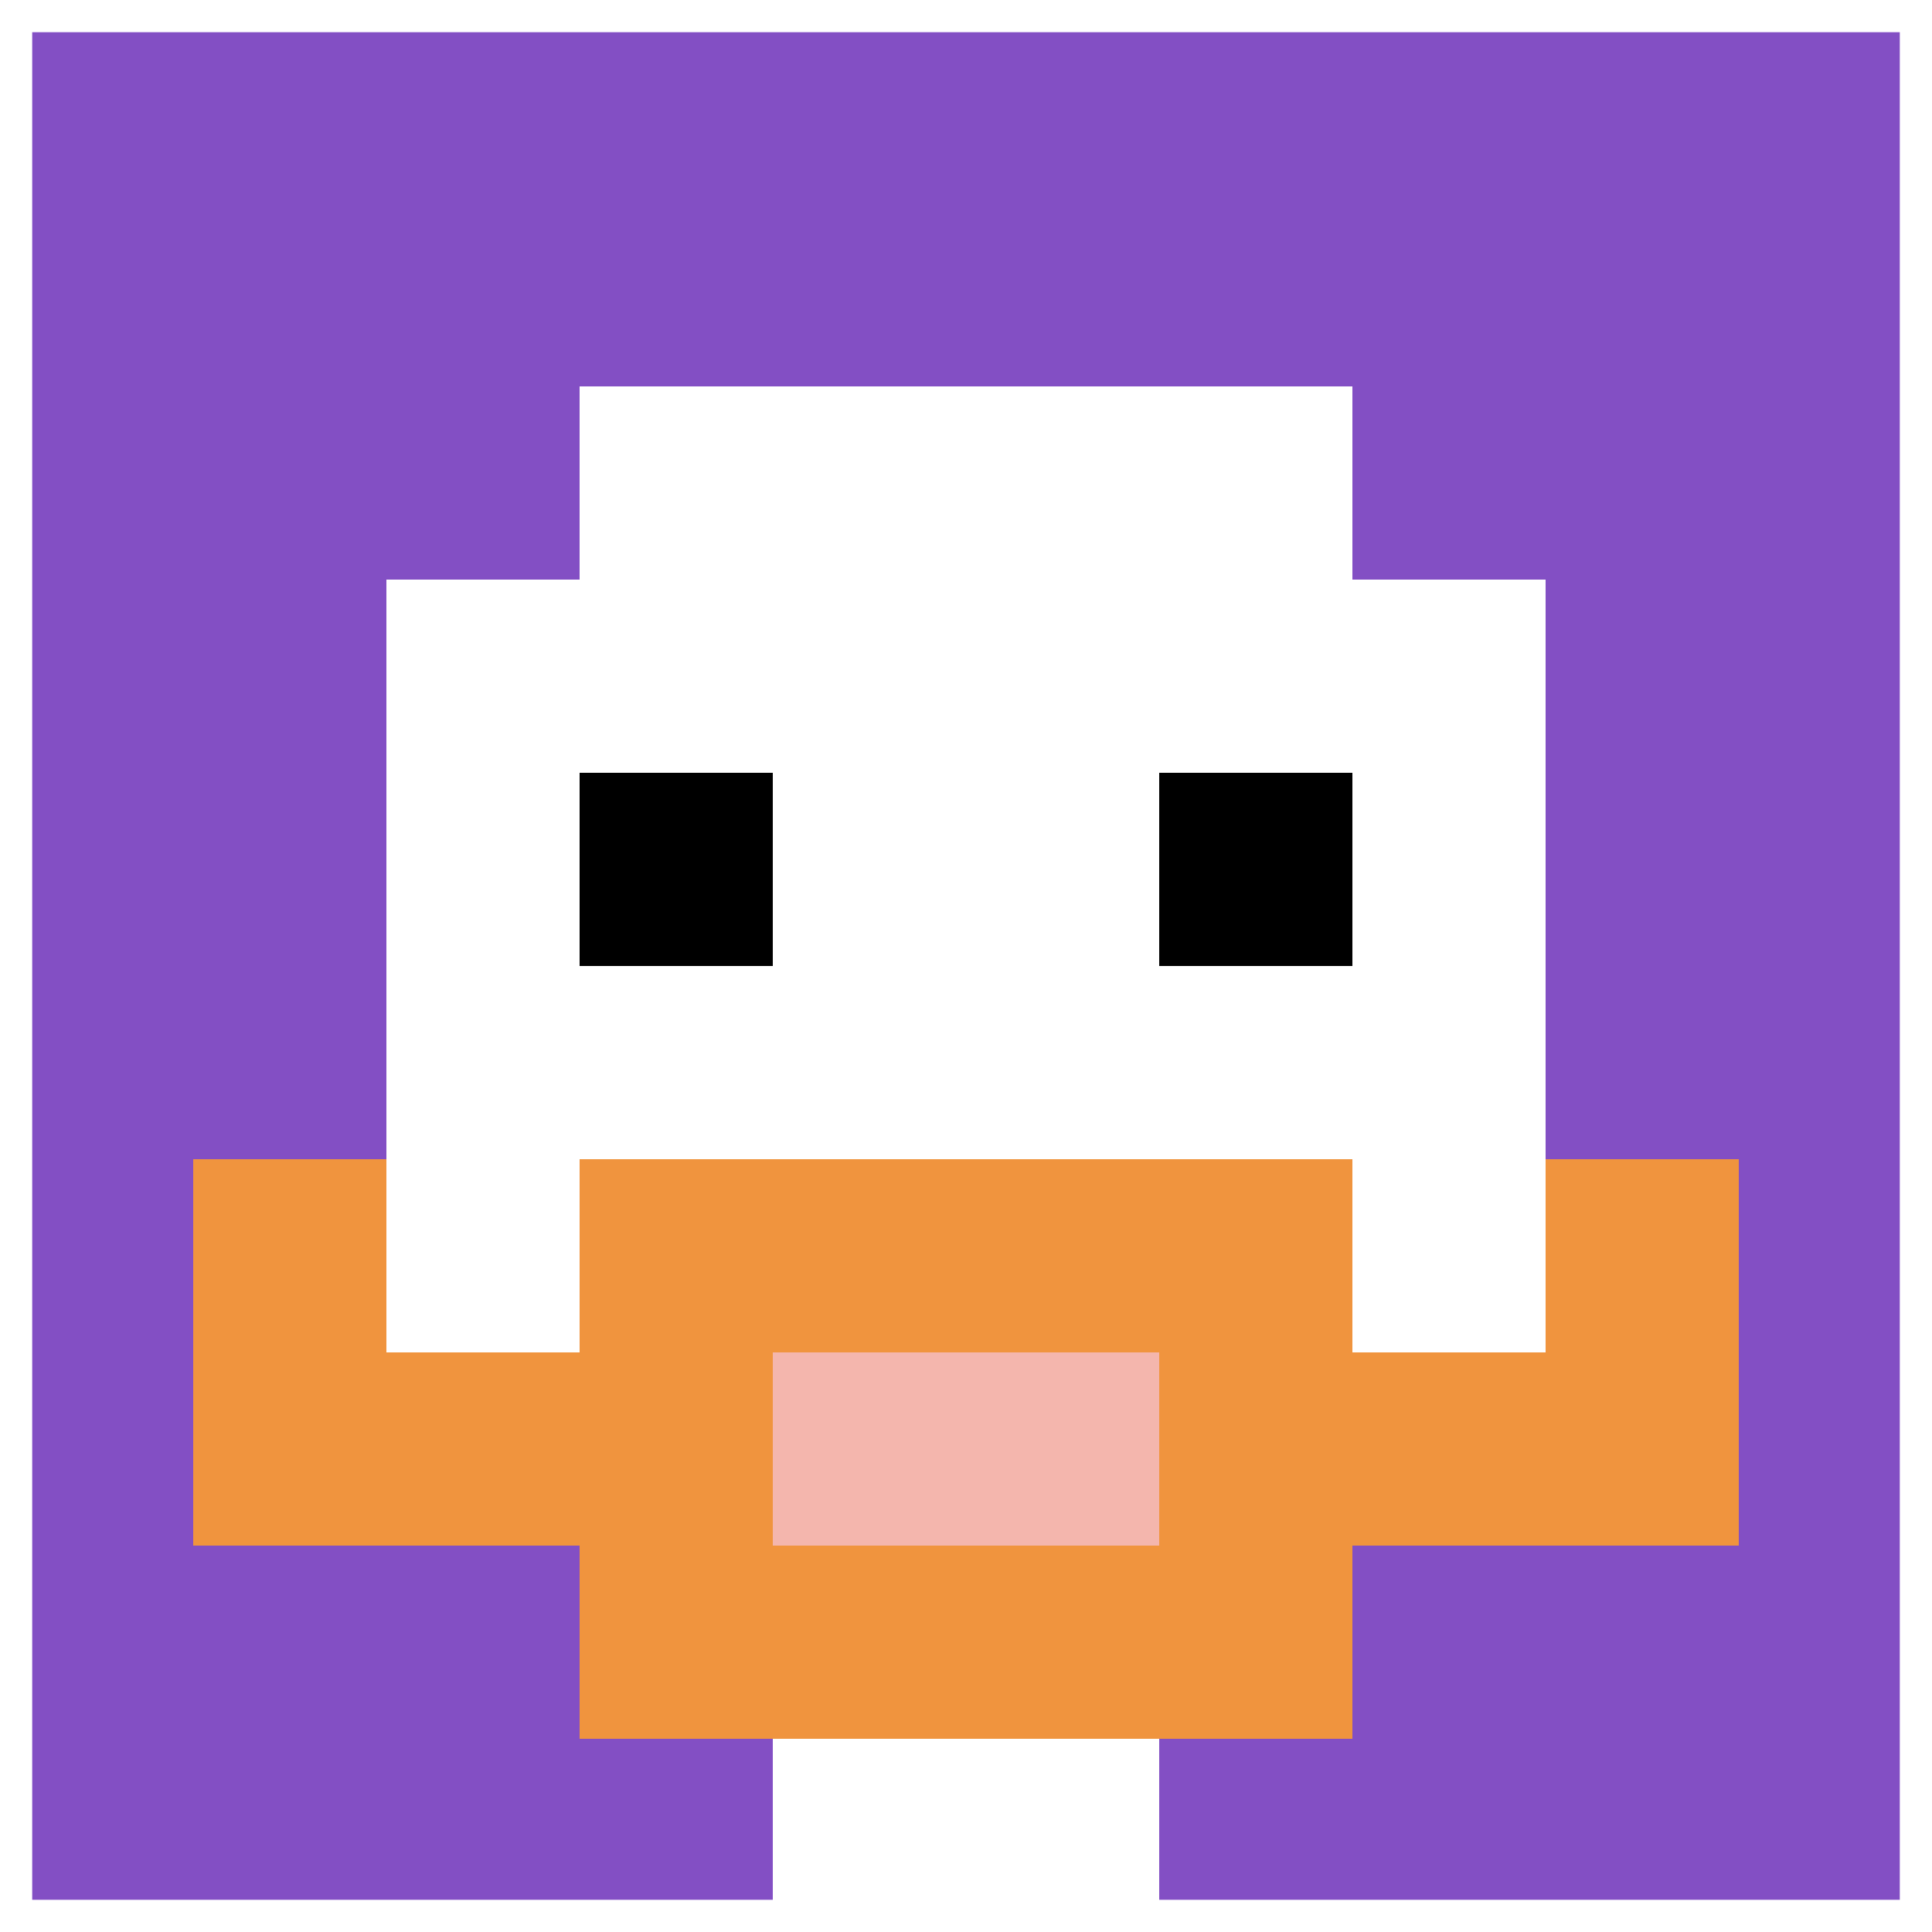
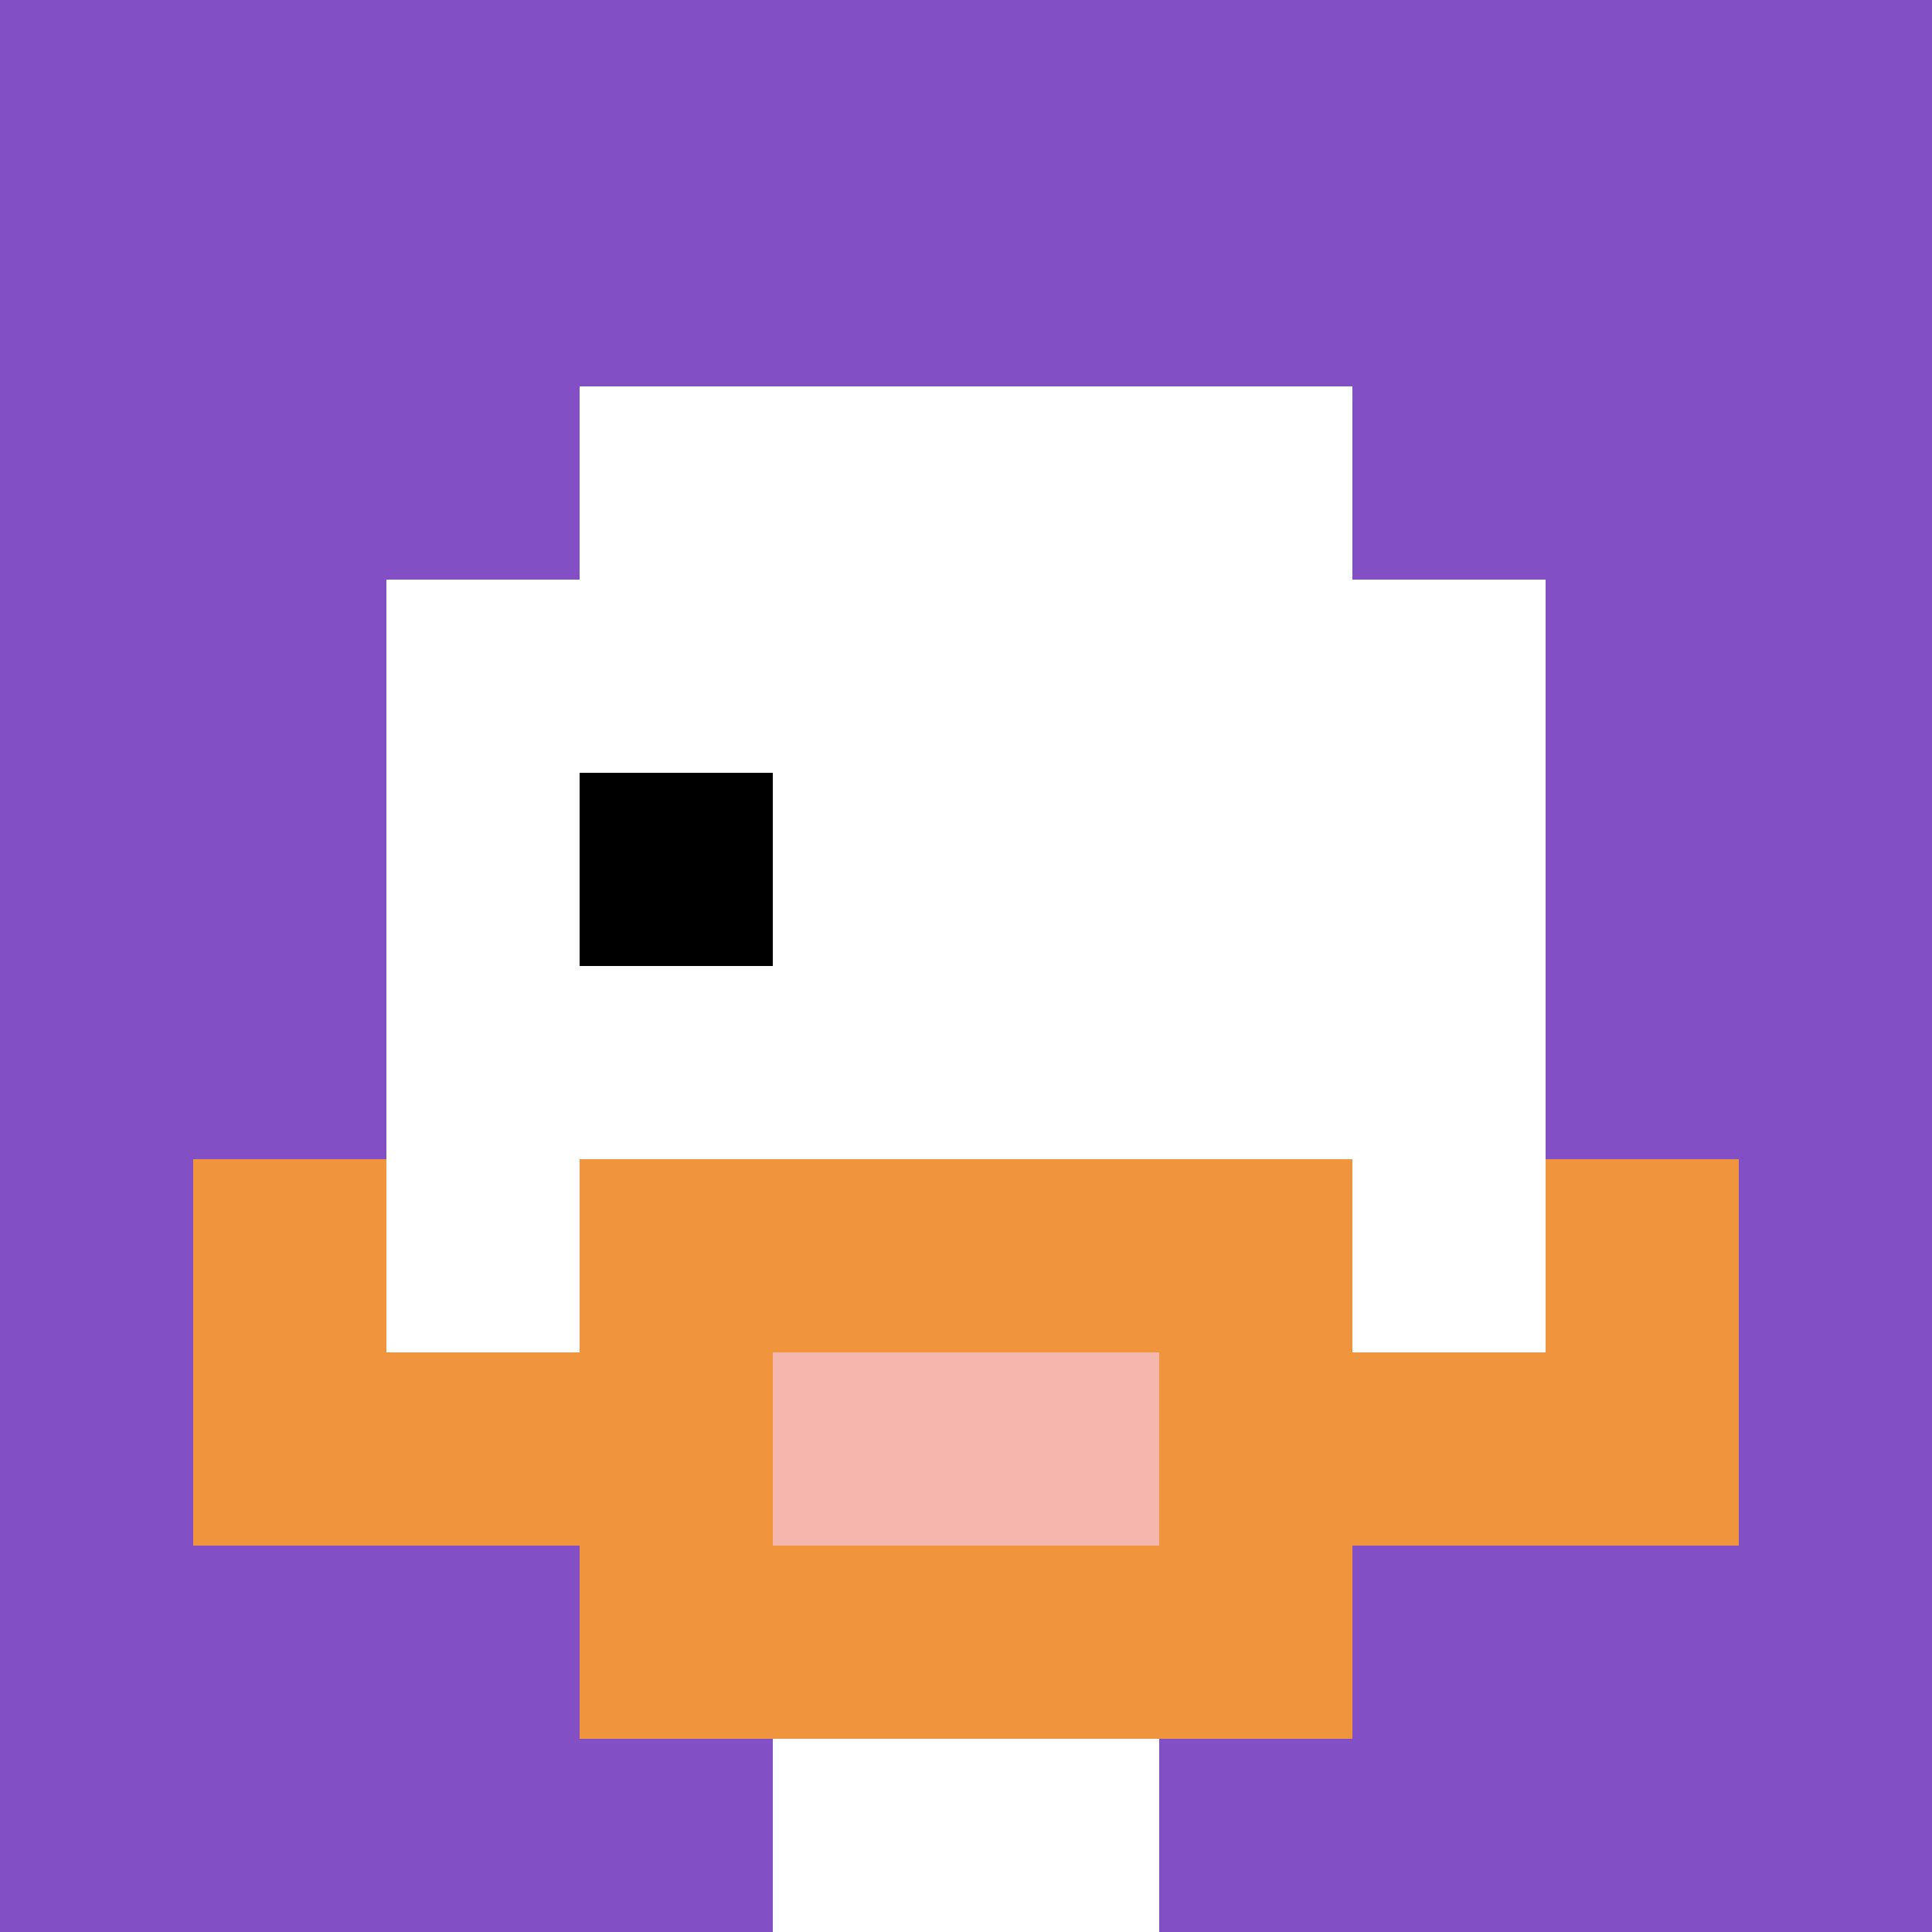
<svg xmlns="http://www.w3.org/2000/svg" version="1.1" width="751" height="751">
  <title>'goose-pfp-638505' by Dmitri Cherniak</title>
  <desc>seed=638505
backgroundColor=#625066
padding=20
innerPadding=0
timeout=500
dimension=1
border=true
Save=function(){return n.handleSave()}
frame=2170

Rendered at Sun Sep 15 2024 22:44:44 GMT+0800 (中国标准时间)
Generated in &lt;1ms
</desc>
  <defs />
  <rect width="100%" height="100%" fill="#625066" />
  <g>
    <g id="0-0">
      <rect x="0" y="0" height="751" width="751" fill="#834FC4" />
      <g>
        <rect id="0-0-3-2-4-7" x="225.3" y="150.2" width="300.4" height="525.7" fill="#ffffff" />
        <rect id="0-0-2-3-6-5" x="150.2" y="225.3" width="450.6" height="375.5" fill="#ffffff" />
        <rect id="0-0-4-8-2-2" x="300.4" y="600.8" width="150.2" height="150.2" fill="#ffffff" />
        <rect id="0-0-1-7-8-1" x="75.1" y="525.7" width="600.8" height="75.1" fill="#F0943E" />
        <rect id="0-0-3-6-4-3" x="225.3" y="450.6" width="300.4" height="225.3" fill="#F0943E" />
        <rect id="0-0-4-7-2-1" x="300.4" y="525.7" width="150.2" height="75.1" fill="#F4B6AD" />
        <rect id="0-0-1-6-1-2" x="75.1" y="450.6" width="75.1" height="150.2" fill="#F0943E" />
        <rect id="0-0-8-6-1-2" x="600.8" y="450.6" width="75.1" height="150.2" fill="#F0943E" />
        <rect id="0-0-3-4-1-1" x="225.3" y="300.4" width="75.1" height="75.1" fill="#000000" />
-         <rect id="0-0-6-4-1-1" x="450.6" y="300.4" width="75.1" height="75.1" fill="#000000" />
      </g>
-       <rect x="0" y="0" stroke="white" stroke-width="25.033" height="751" width="751" fill="none" />
    </g>
  </g>
</svg>